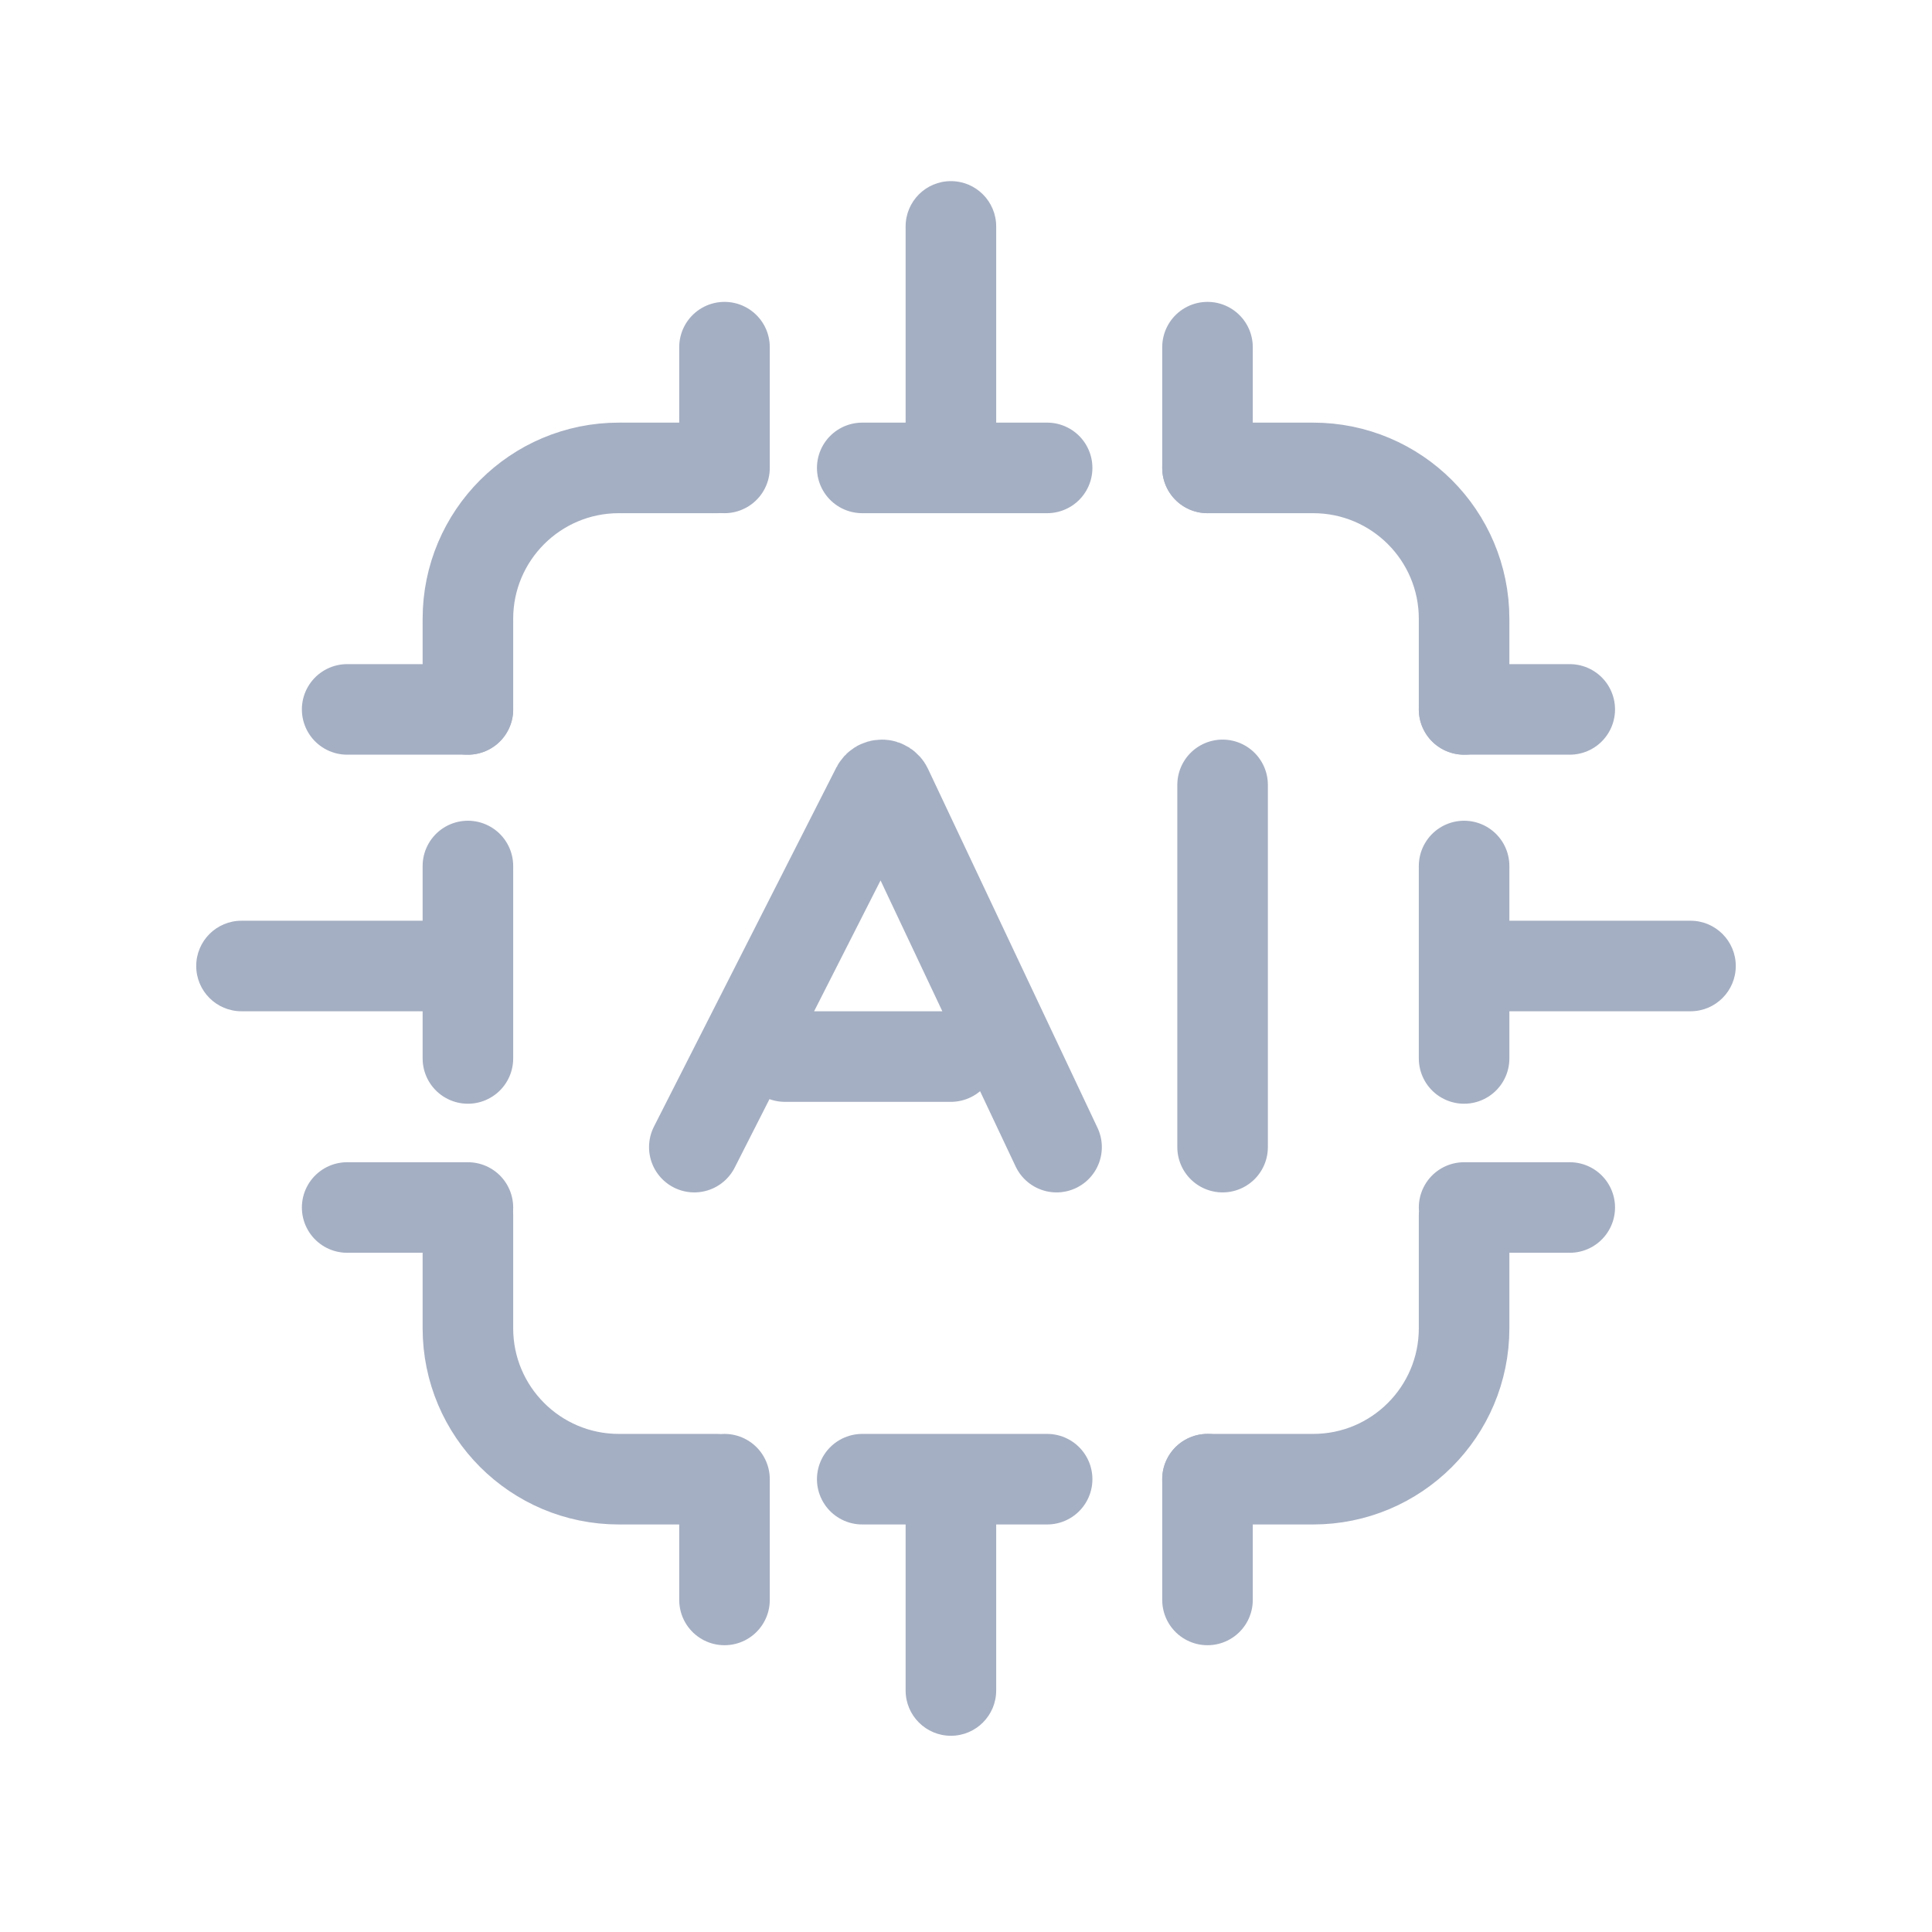
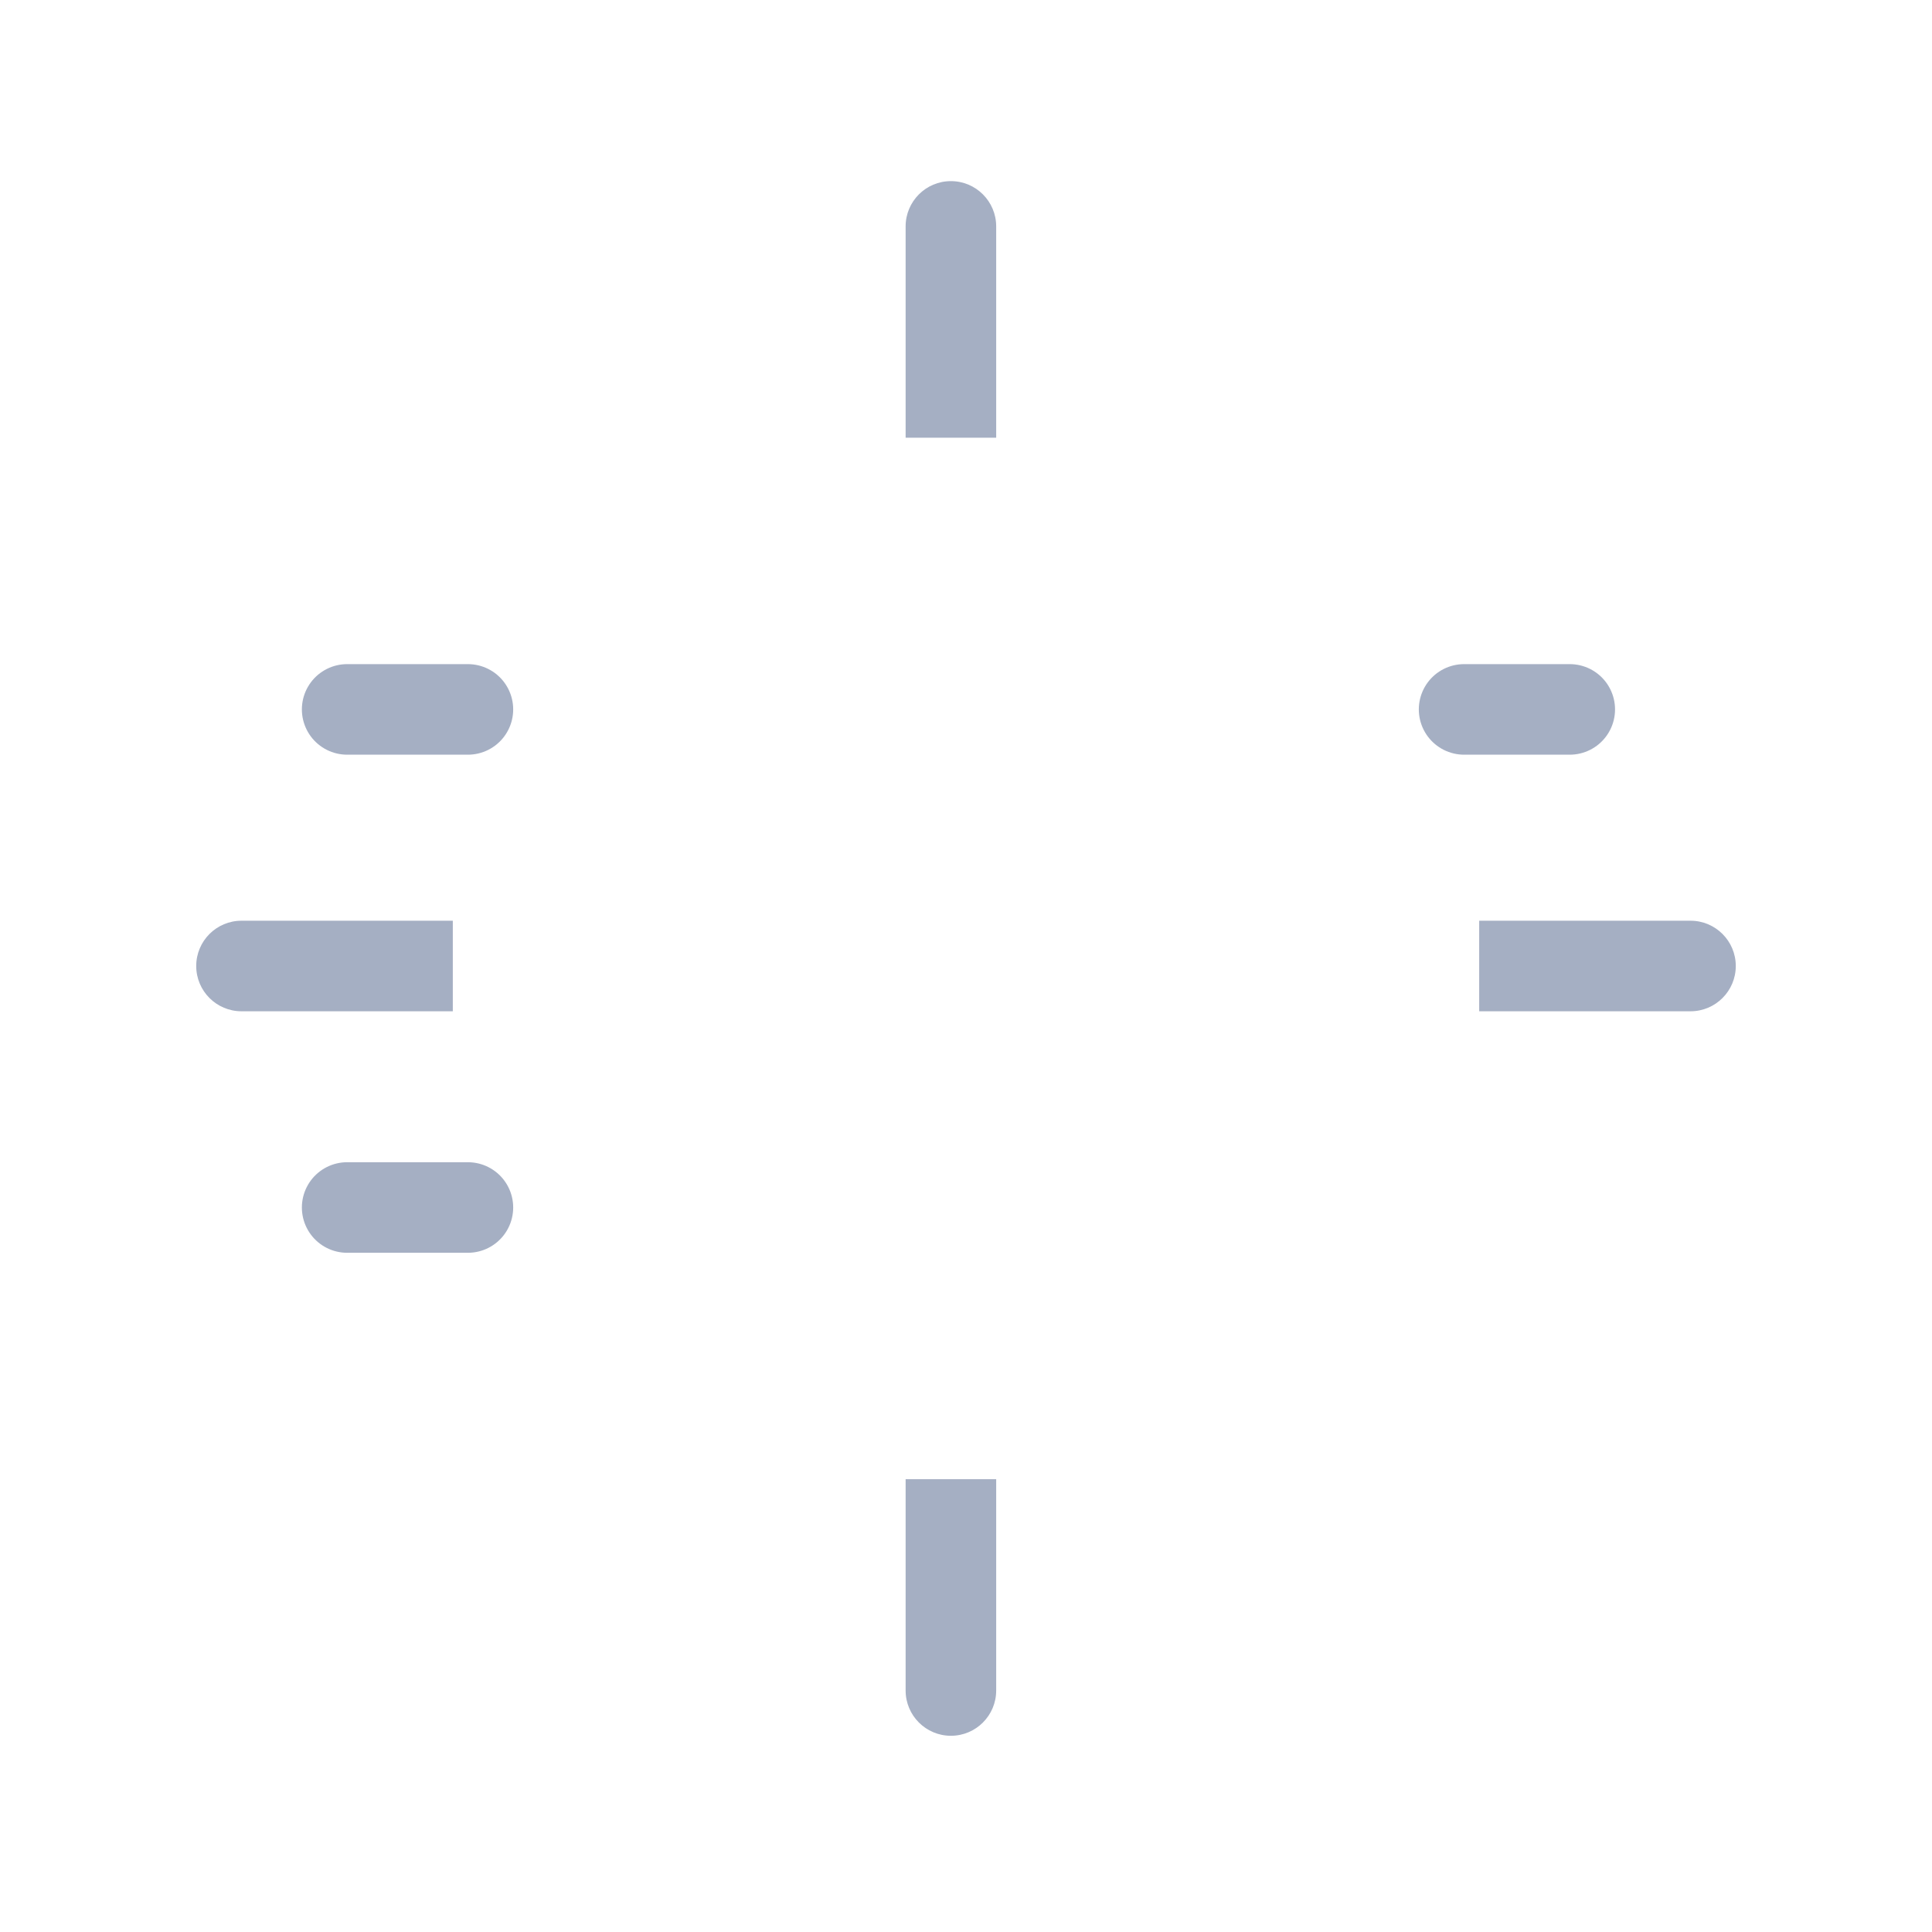
<svg xmlns="http://www.w3.org/2000/svg" width="32" height="32" fill="none" viewBox="0 0 128 128" id="ai-chipset">
-   <path stroke="#A5AFC3" stroke-linecap="round" stroke-width="6" d="M97 80.5V88C97 93.523 92.523 98 87 98H80M31 80.5V88C31 93.523 35.477 98 41 98H47.5M31 47V41C31 35.477 35.477 31 41 31H47.5M97 47V41C97 35.477 92.523 31 87 31H80M31 70.125V63.75 57.375M97 70.125V63.75 57.375M69.375 31H62.75 57.125M69.375 98H62.75 57.125M46 76L58.084 52.209C58.15 52.081 58.281 52 58.425 52V52C58.572 52 58.707 52.085 58.77 52.219L70 76M52 70H63M81 76V52M97 80H104M48 98L48 106" />
  <path stroke="#A5AFC3" stroke-linecap="round" stroke-linejoin="round" stroke-width="6" d="M31 80H23" />
-   <path stroke="#A5AFC3" stroke-linecap="round" stroke-width="6" d="M48 31L48 23" />
  <path stroke="#A5AFC3" stroke-linecap="round" stroke-linejoin="round" stroke-width="6" d="M97 47H104" />
-   <path stroke="#A5AFC3" stroke-linecap="round" stroke-width="6" d="M80 98L80 106" />
  <path fill="#A5AFC3" d="M101 61H98V67H101V61zM112 67C113.657 67 115 65.657 115 64 115 62.343 113.657 61 112 61V67zM101 67H112V61H101V67zM66 101L66 98 60 98 60 101 66 101zM60 112C60 113.657 61.343 115 63 115 64.657 115 66 113.657 66 112L60 112zM60 101L60 112 66 112 66 101 60 101zM27 61H30V67H27V61zM16 67C14.343 67 13 65.657 13 64 13 62.343 14.343 61 16 61V67zM27 67H16V61H27V67zM66 26L66 29 60 29 60 26 66 26zM60 15C60 13.343 61.343 12 63 12 64.657 12 66 13.343 66 15L60 15zM60 26L60 15 66 15 66 26 60 26z" />
  <path stroke="#A5AFC3" stroke-linecap="round" stroke-linejoin="round" stroke-width="6" d="M31 47H23" />
-   <path stroke="#A5AFC3" stroke-linecap="round" stroke-width="6" d="M80 31L80 23" />
</svg>